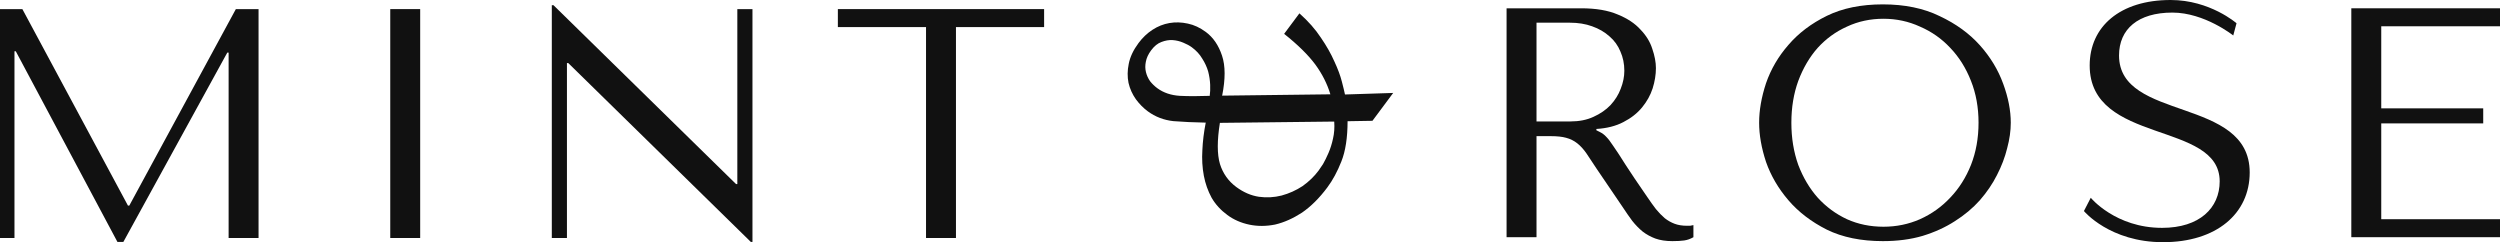
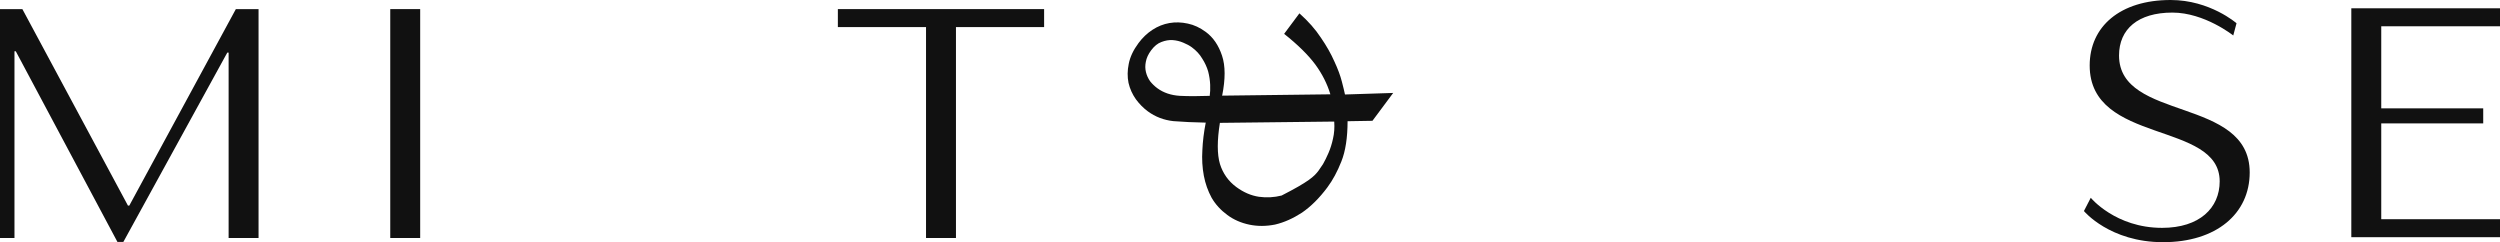
<svg xmlns="http://www.w3.org/2000/svg" fill="none" viewBox="0 0 960 93" height="93" width="960">
  <path fill="#111111" d="M367.087 91.391H355.593V10.401H321.74V3.495H400.94V10.401H367.087V91.391Z" />
-   <path fill="#111111" d="M283.136 3.495H288.947V92.898H288.315L218.21 24.213H217.705V91.392H211.894V1.988H212.526L282.631 70.673H283.136V3.495Z" />
  <path fill="#111111" d="M149.857 3.495H161.351V91.391H149.857V3.495Z" />
  <path fill="#111111" d="M8.589 3.495L49.137 78.96H49.642L90.568 3.495H99.284V91.391H87.789V20.195H87.284L47.368 92.898H45.095L6.063 19.693H5.558V91.391H0V3.495H8.589Z" />
  <path fill="#111111" d="M902.905 3.185H960V10.091H914.4V41.608H953.558V47.384H914.4V84.175H960V91.082H902.905V3.185Z" />
  <path fill="#111111" d="M857.576 13.629C857.576 13.629 846.561 4.831 834.202 4.831C821.009 4.831 813.709 11.165 813.709 21.306C813.709 46.708 863.884 36.983 863.884 66.223C863.884 82.027 851.108 93 830.615 93C810.123 93 800.228 81.035 800.228 81.035L802.854 75.948C802.854 75.948 812.332 87.497 830.231 87.497C844.672 87.497 852.357 79.819 852.357 69.646C852.357 46.292 802.438 55.634 802.438 25.145C802.438 10.173 814.125 0 833.529 0C848.643 0 858.825 8.926 858.825 8.926L857.576 13.597V13.629Z" />
-   <path fill="#111111" d="M675.507 47.135C675.507 42.363 676.392 37.299 678.16 31.941C680.013 26.584 682.876 21.687 686.75 17.25C690.623 12.729 695.549 9.004 701.528 6.074C707.507 3.145 714.665 1.68 723.002 1.68C731.423 1.68 738.707 3.186 744.855 6.2C751.086 9.13 756.223 12.855 760.265 17.375C764.307 21.896 767.297 26.835 769.234 32.192C771.171 37.466 772.139 42.447 772.139 47.135C772.139 50.232 771.676 53.497 770.75 56.929C769.907 60.361 768.602 63.793 766.834 67.226C765.149 70.574 762.96 73.797 760.265 76.894C757.571 79.908 754.371 82.587 750.665 84.931C747.044 87.275 742.918 89.158 738.286 90.581C733.739 91.92 728.644 92.59 723.002 92.59C714.665 92.59 707.507 91.125 701.528 88.195C695.549 85.182 690.623 81.415 686.75 76.894C682.876 72.374 680.013 67.477 678.16 62.203C676.392 56.845 675.507 51.823 675.507 47.135ZM687.886 47.135C687.886 52.995 688.771 58.394 690.539 63.333C692.392 68.188 694.876 72.374 697.992 75.89C701.192 79.406 704.939 82.168 709.234 84.177C713.528 86.103 718.202 87.065 723.255 87.065C728.223 87.065 732.897 86.103 737.276 84.177C741.739 82.168 745.613 79.406 748.897 75.89C752.265 72.374 754.918 68.188 756.855 63.333C758.792 58.394 759.76 52.995 759.76 47.135C759.76 41.275 758.792 35.918 756.855 31.062C754.918 26.123 752.265 21.896 748.897 18.38C745.613 14.864 741.739 12.143 737.276 10.218C732.897 8.209 728.223 7.205 723.255 7.205C718.202 7.205 713.528 8.209 709.234 10.218C704.939 12.143 701.192 14.864 697.992 18.38C694.876 21.896 692.392 26.123 690.539 31.062C688.771 35.918 687.886 41.275 687.886 47.135Z" />
-   <path fill="#111111" d="M578.525 3.187H607.199C612.841 3.187 617.515 3.982 621.22 5.572C624.925 7.079 627.83 9.005 629.936 11.349C632.125 13.609 633.641 16.078 634.483 18.757C635.409 21.436 635.872 23.905 635.872 26.166C635.872 28.677 635.451 31.272 634.609 33.951C633.767 36.546 632.42 38.973 630.567 41.233C628.715 43.494 626.315 45.377 623.367 46.884C620.504 48.391 617.051 49.27 613.009 49.521V50.023L614.272 50.651C615.283 51.153 616.125 51.781 616.799 52.535C617.557 53.288 618.483 54.502 619.578 56.176C620.757 57.85 622.315 60.236 624.251 63.333C626.188 66.347 628.925 70.407 632.462 75.513C633.641 77.271 634.778 78.862 635.872 80.285C636.967 81.624 638.104 82.796 639.283 83.801C640.462 84.722 641.725 85.433 643.073 85.935C644.42 86.438 645.978 86.689 647.746 86.689C648.167 86.689 648.588 86.689 649.009 86.689C649.43 86.605 649.851 86.521 650.273 86.438V91.084C649.094 91.753 647.915 92.172 646.736 92.339C645.557 92.507 644.041 92.59 642.188 92.59C639.662 92.59 637.472 92.256 635.62 91.586C633.851 90.916 632.251 90.037 630.82 88.949C629.388 87.777 628.041 86.396 626.778 84.805C625.599 83.215 624.378 81.457 623.115 79.531L613.136 64.84C611.62 62.496 610.315 60.529 609.22 58.938C608.125 57.348 606.946 56.05 605.683 55.046C604.42 54.041 602.988 53.33 601.388 52.911C599.873 52.493 597.936 52.283 595.578 52.283H590.02V91.084H578.525V3.187ZM590.02 8.712V46.633H603.03C606.399 46.633 609.346 46.047 611.872 44.875C614.483 43.703 616.672 42.196 618.441 40.355C620.209 38.429 621.515 36.336 622.357 34.076C623.283 31.732 623.746 29.43 623.746 27.17C623.746 24.491 623.241 22.022 622.23 19.762C621.304 17.501 619.915 15.576 618.062 13.986C616.209 12.311 613.978 11.014 611.367 10.093C608.841 9.172 605.978 8.712 602.778 8.712H590.02Z" />
-   <path fill="#111111" d="M517.471 46.548C517.46 52.894 516.667 58.038 515.092 61.983C513.567 65.86 511.778 69.178 509.723 71.936C506.667 76.04 503.42 79.275 499.982 81.641C496.527 83.889 493.084 85.417 489.653 86.225C486.205 86.916 482.895 86.929 479.725 86.262C476.554 85.595 473.75 84.365 471.314 82.572C468.742 80.68 466.724 78.466 465.259 75.93C463.845 73.327 462.85 70.512 462.275 67.485C461.683 64.341 461.494 61.078 461.708 57.694C461.855 54.261 462.288 50.726 463.006 47.088C458.357 47 454.204 46.808 450.547 46.513C446.873 46.1 443.615 44.848 440.772 42.756C439.08 41.511 437.554 39.972 436.195 38.139C434.819 36.188 433.871 34.084 433.351 31.828C432.882 29.503 432.909 27.075 433.432 24.544C433.937 21.895 435.192 19.226 437.196 16.534C438.749 14.449 440.541 12.746 442.57 11.428C444.6 10.109 446.759 9.25 449.047 8.851C451.335 8.452 453.693 8.521 456.122 9.058C458.483 9.546 460.78 10.611 463.014 12.255C465.857 14.347 467.939 17.389 469.261 21.383C470.565 25.259 470.581 30.374 469.307 36.727L510.863 36.217C509.658 32.206 507.731 28.393 505.081 24.776C502.363 21.11 498.372 17.183 493.108 12.997L498.97 5.125C502.374 8.151 505.131 11.273 507.239 14.491C509.398 17.642 511.118 20.678 512.4 23.6C513.732 26.455 514.691 29.036 515.278 31.343C515.848 33.532 516.246 35.179 516.471 36.283L534.986 35.69L527.02 46.388L517.471 46.548ZM442.039 19.317C440.937 20.797 440.256 22.275 439.995 23.75C439.718 25.108 439.734 26.422 440.045 27.692C440.357 28.963 440.895 30.14 441.659 31.223C442.474 32.239 443.389 33.121 444.404 33.868C446.773 35.611 449.66 36.59 453.063 36.803C456.399 36.966 460.222 36.968 464.533 36.807C464.71 35.584 464.769 34.169 464.708 32.562C464.63 30.837 464.375 29.14 463.943 27.468C463.444 25.747 462.684 24.094 461.664 22.51C460.693 20.858 459.362 19.41 457.67 18.165C456.79 17.517 455.708 16.93 454.425 16.402C453.074 15.824 451.699 15.49 450.301 15.398C448.902 15.306 447.464 15.55 445.985 16.128C444.557 16.639 443.242 17.702 442.039 19.317ZM468.438 47.18C467.353 53.984 467.36 59.249 468.462 62.976C469.613 66.636 471.712 69.586 474.758 71.827C477.533 73.869 480.429 75.115 483.447 75.566C486.397 75.966 489.293 75.805 492.134 75.085C495.026 74.296 497.705 73.091 500.171 71.468C502.619 69.729 504.669 67.749 506.323 65.528C506.724 64.99 507.291 64.158 508.025 63.031C508.741 61.788 509.457 60.335 510.17 58.673C510.884 57.011 511.454 55.191 511.879 53.213C512.355 51.167 512.509 48.99 512.343 46.681L468.438 47.18Z" />
+   <path fill="#111111" d="M517.471 46.548C517.46 52.894 516.667 58.038 515.092 61.983C513.567 65.86 511.778 69.178 509.723 71.936C506.667 76.04 503.42 79.275 499.982 81.641C496.527 83.889 493.084 85.417 489.653 86.225C486.205 86.916 482.895 86.929 479.725 86.262C476.554 85.595 473.75 84.365 471.314 82.572C468.742 80.68 466.724 78.466 465.259 75.93C463.845 73.327 462.85 70.512 462.275 67.485C461.683 64.341 461.494 61.078 461.708 57.694C461.855 54.261 462.288 50.726 463.006 47.088C458.357 47 454.204 46.808 450.547 46.513C446.873 46.1 443.615 44.848 440.772 42.756C439.08 41.511 437.554 39.972 436.195 38.139C434.819 36.188 433.871 34.084 433.351 31.828C432.882 29.503 432.909 27.075 433.432 24.544C433.937 21.895 435.192 19.226 437.196 16.534C438.749 14.449 440.541 12.746 442.57 11.428C444.6 10.109 446.759 9.25 449.047 8.851C451.335 8.452 453.693 8.521 456.122 9.058C458.483 9.546 460.78 10.611 463.014 12.255C465.857 14.347 467.939 17.389 469.261 21.383C470.565 25.259 470.581 30.374 469.307 36.727L510.863 36.217C509.658 32.206 507.731 28.393 505.081 24.776C502.363 21.11 498.372 17.183 493.108 12.997L498.97 5.125C502.374 8.151 505.131 11.273 507.239 14.491C509.398 17.642 511.118 20.678 512.4 23.6C513.732 26.455 514.691 29.036 515.278 31.343C515.848 33.532 516.246 35.179 516.471 36.283L534.986 35.69L527.02 46.388L517.471 46.548ZM442.039 19.317C440.937 20.797 440.256 22.275 439.995 23.75C439.718 25.108 439.734 26.422 440.045 27.692C440.357 28.963 440.895 30.14 441.659 31.223C442.474 32.239 443.389 33.121 444.404 33.868C446.773 35.611 449.66 36.59 453.063 36.803C456.399 36.966 460.222 36.968 464.533 36.807C464.71 35.584 464.769 34.169 464.708 32.562C464.63 30.837 464.375 29.14 463.943 27.468C463.444 25.747 462.684 24.094 461.664 22.51C460.693 20.858 459.362 19.41 457.67 18.165C456.79 17.517 455.708 16.93 454.425 16.402C453.074 15.824 451.699 15.49 450.301 15.398C448.902 15.306 447.464 15.55 445.985 16.128C444.557 16.639 443.242 17.702 442.039 19.317ZM468.438 47.18C467.353 53.984 467.36 59.249 468.462 62.976C469.613 66.636 471.712 69.586 474.758 71.827C477.533 73.869 480.429 75.115 483.447 75.566C486.397 75.966 489.293 75.805 492.134 75.085C502.619 69.729 504.669 67.749 506.323 65.528C506.724 64.99 507.291 64.158 508.025 63.031C508.741 61.788 509.457 60.335 510.17 58.673C510.884 57.011 511.454 55.191 511.879 53.213C512.355 51.167 512.509 48.99 512.343 46.681L468.438 47.18Z" />
</svg>